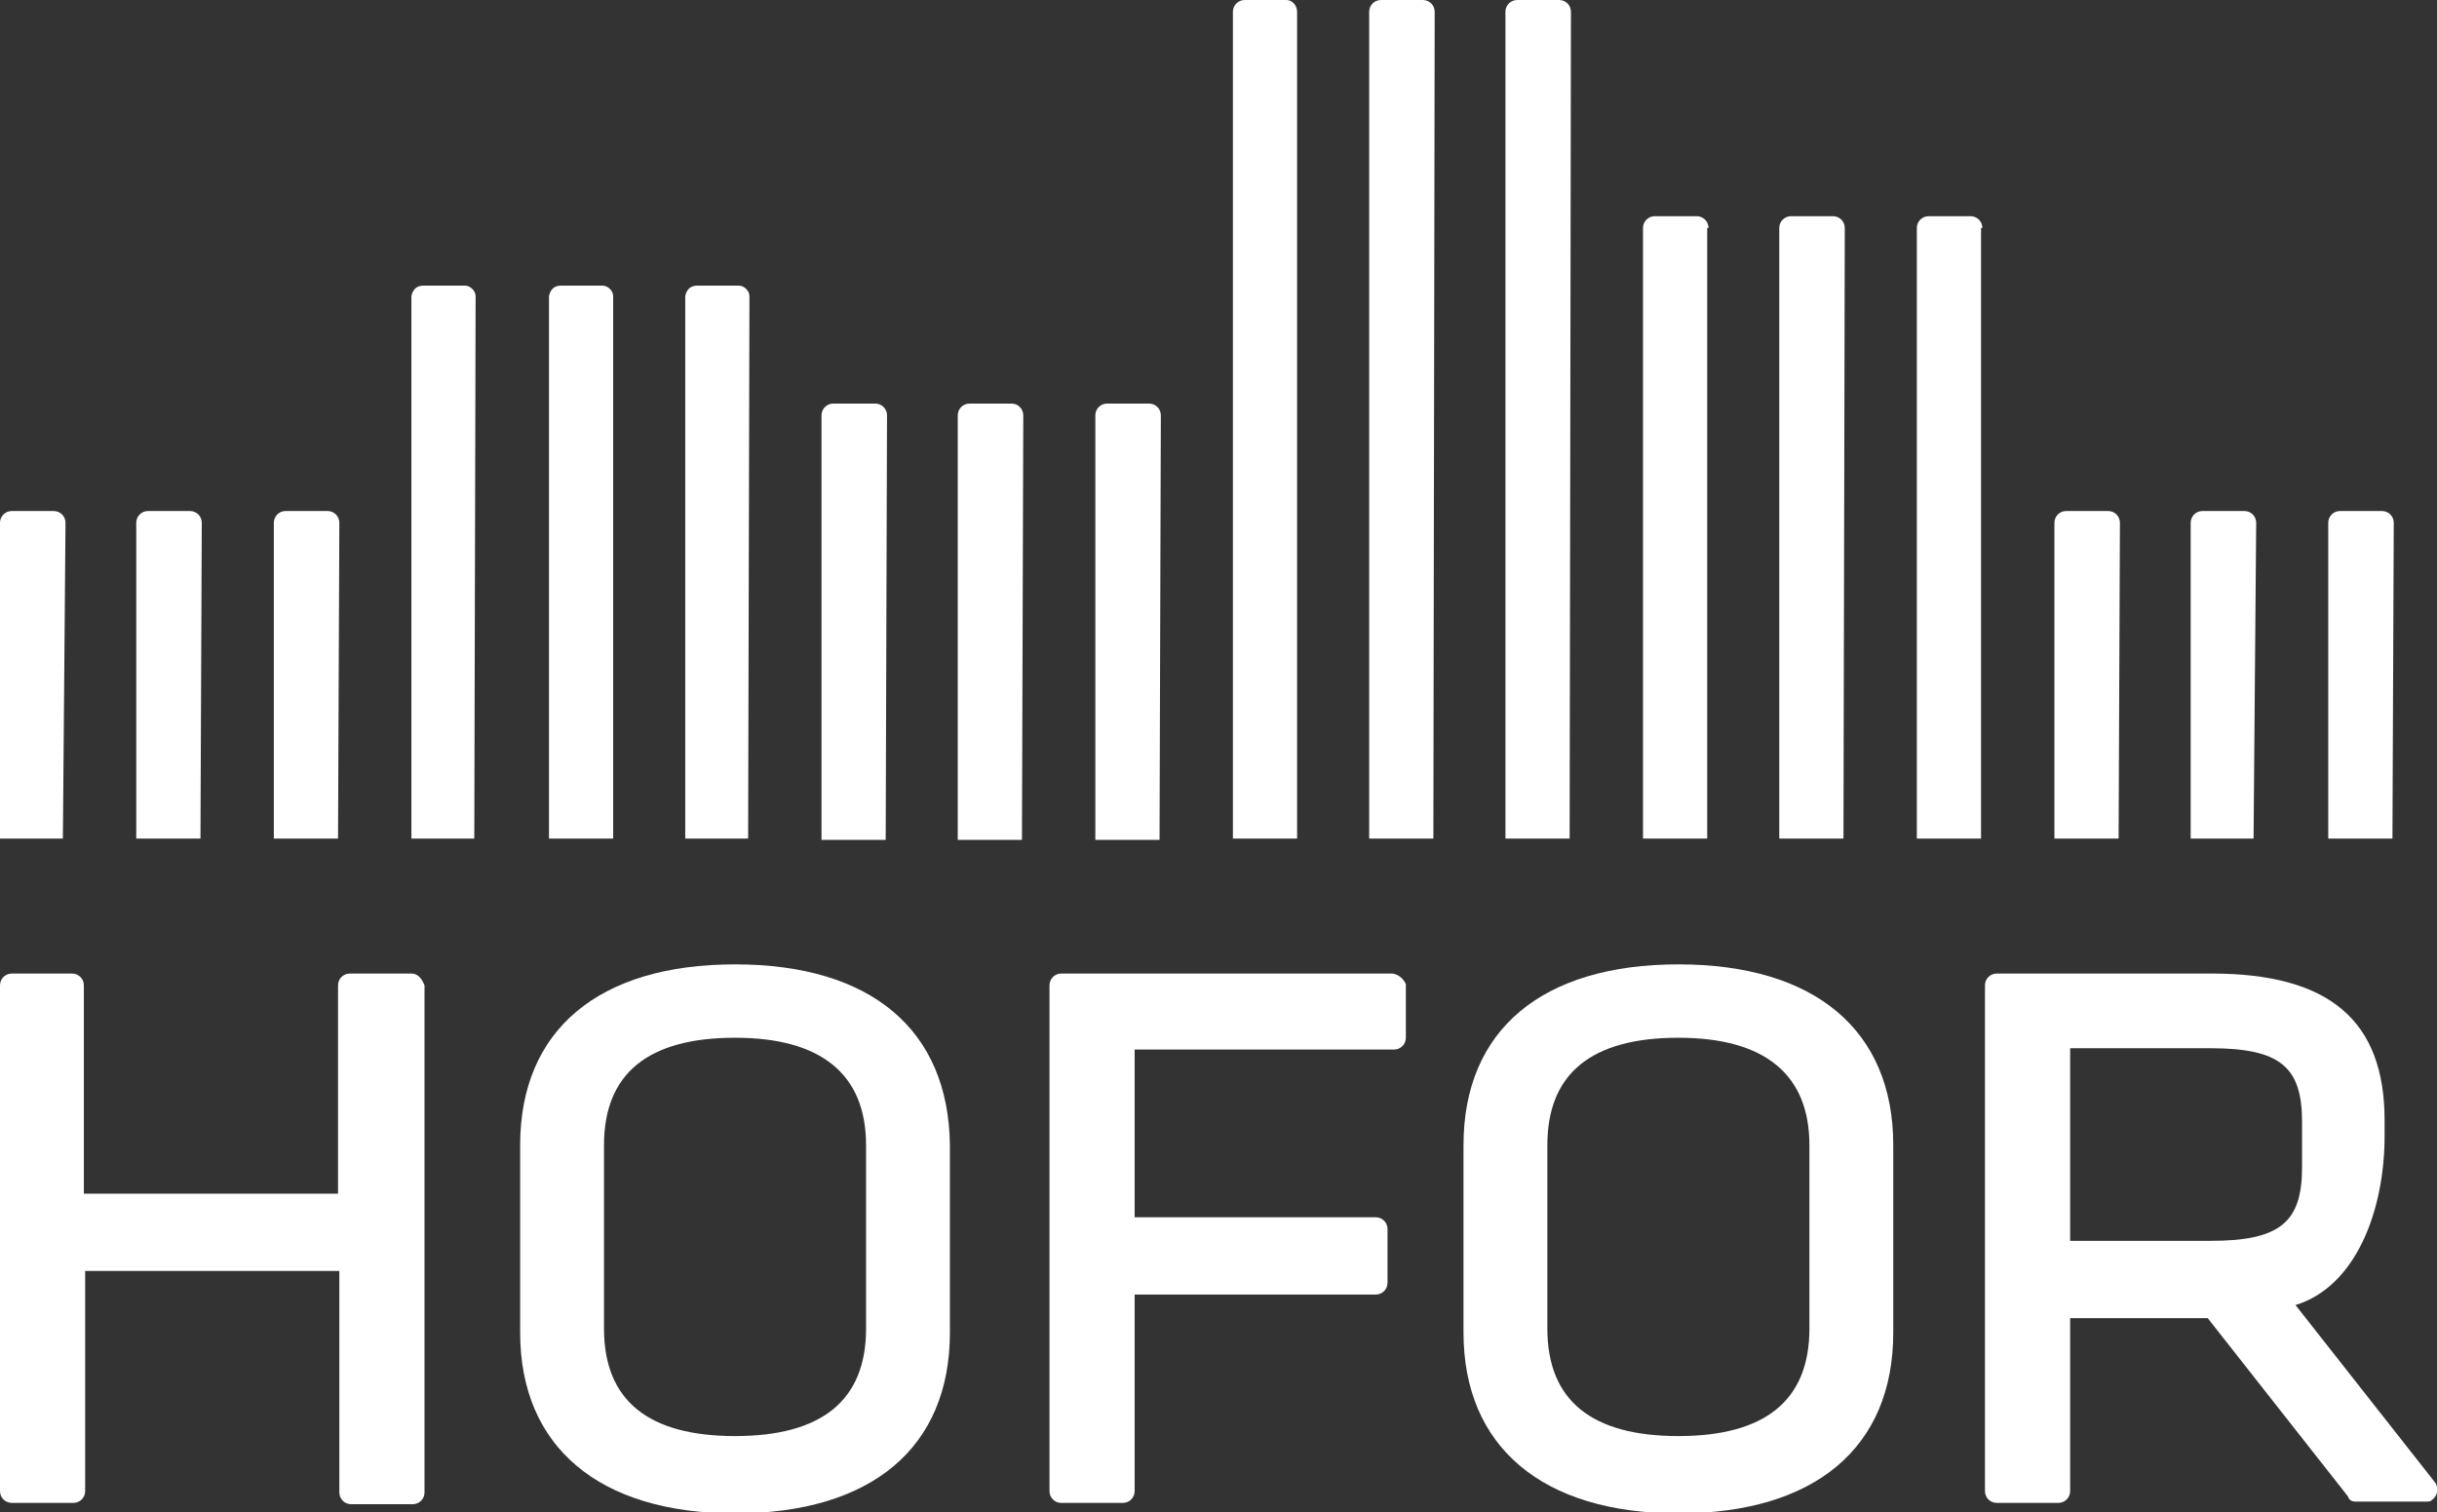
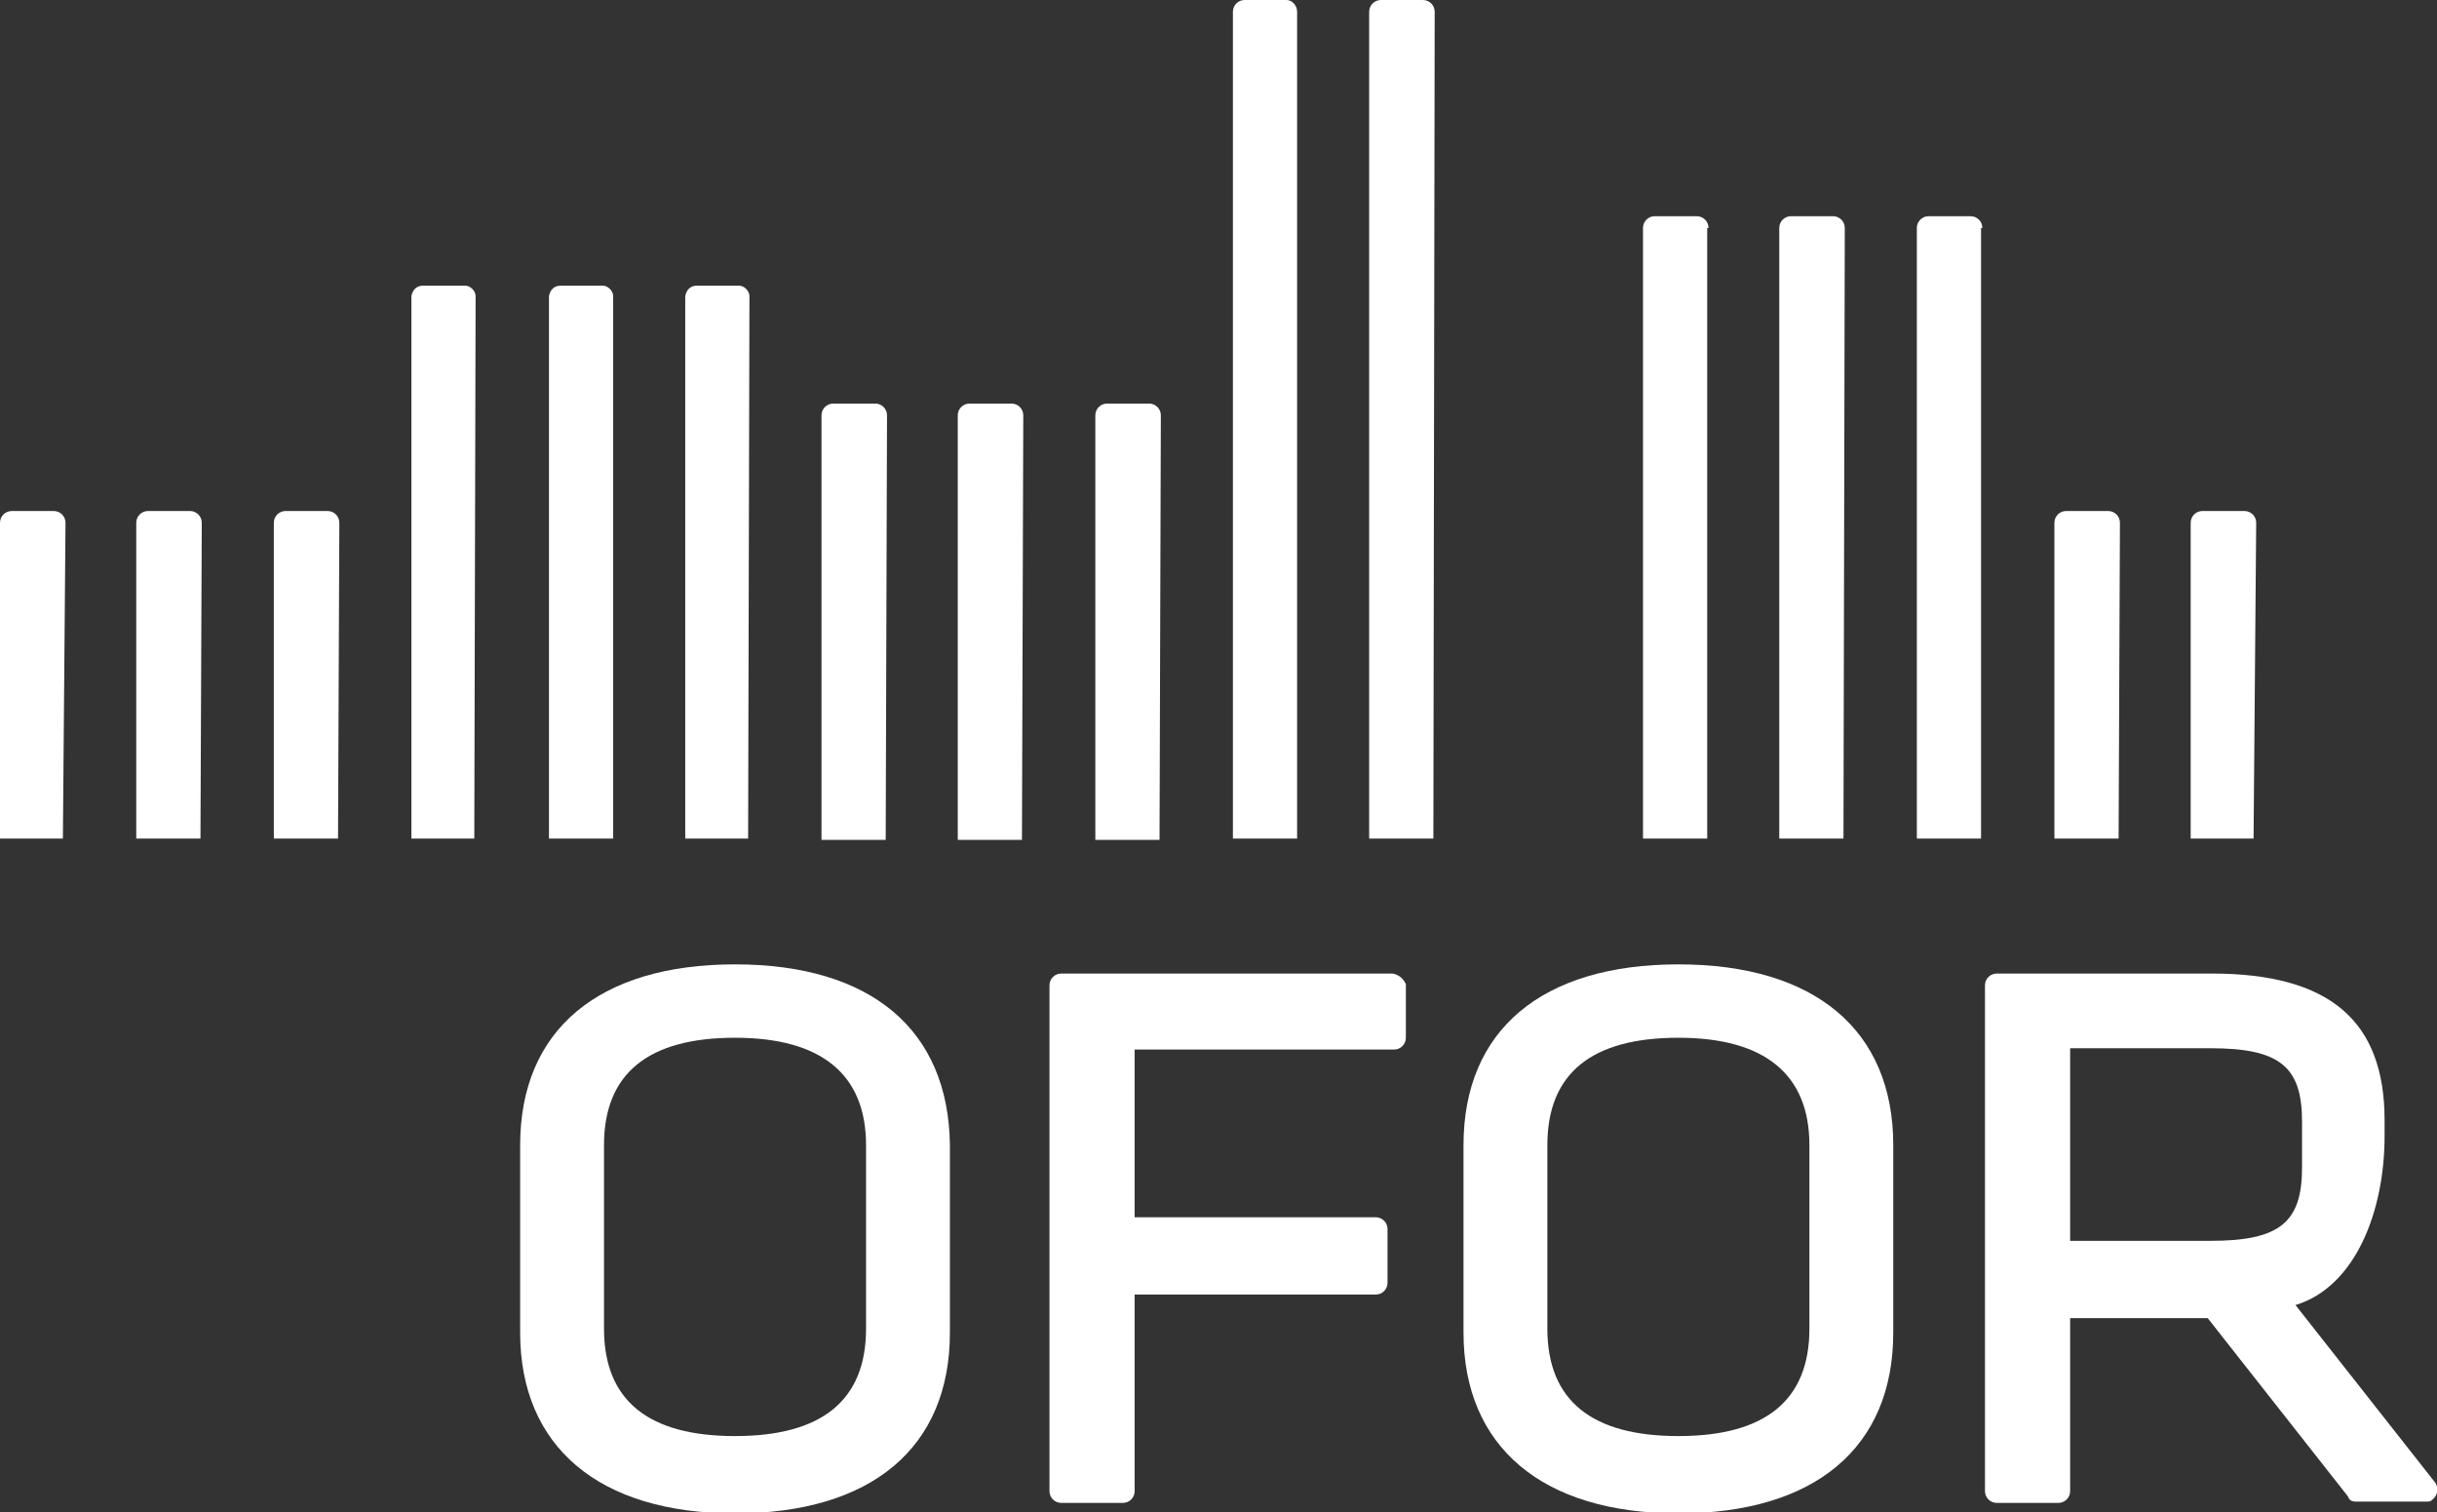
<svg xmlns="http://www.w3.org/2000/svg" version="1.1" id="Layer_1" x="0px" y="0px" viewBox="0 0 186 115.4" style="enable-background:new 0 0 186 115.4;" xml:space="preserve">
  <rect x="0" y="0" width="186" height="115.4" fill="#333333" stroke="none" />
  <style type="text/css">
	.st0{fill:#FFFFFF;}
</style>
  <path class="st0" d="M5,39.9c0-0.5-0.4-0.9-0.9-0.9H0.9c-0.5,0-0.9,0.4-0.9,0.9V64h4.8L5,39.9L5,39.9z" />
  <path class="st0" d="M15.4,39.9c0-0.5-0.4-0.9-0.9-0.9h-3.2c-0.5,0-0.9,0.4-0.9,0.9V64h4.9L15.4,39.9L15.4,39.9z" />
  <path class="st0" d="M25.9,39.9c0-0.5-0.4-0.9-0.9-0.9h-3.2c-0.5,0-0.9,0.4-0.9,0.9V64h4.9L25.9,39.9L25.9,39.9z" />
  <path class="st0" d="M36.3,22.6c0-0.4-0.4-0.8-0.8-0.8c0,0,0,0,0,0h-3.2c-0.5,0-0.8,0.3-0.9,0.8V64h4.8L36.3,22.6L36.3,22.6z" />
  <path class="st0" d="M46.8,22.6c0-0.4-0.4-0.8-0.8-0.8c0,0,0,0,0,0h-3.2c-0.5,0-0.8,0.3-0.9,0.8V64h4.9L46.8,22.6L46.8,22.6z" />
  <path class="st0" d="M57.2,22.6c0-0.4-0.4-0.8-0.8-0.8c0,0,0,0,0,0h-3.2c-0.5,0-0.8,0.3-0.9,0.8V64h4.8L57.2,22.6L57.2,22.6z" />
  <path class="st0" d="M67.7,31.7c0-0.5-0.4-0.9-0.9-0.9h-3.2c-0.5,0-0.9,0.4-0.9,0.9v32.4h4.9L67.7,31.7L67.7,31.7z" />
  <path class="st0" d="M78.1,31.7c0-0.5-0.4-0.9-0.9-0.9h-3.2c-0.5,0-0.9,0.4-0.9,0.9v32.4h4.9L78.1,31.7L78.1,31.7z" />
  <path class="st0" d="M88.6,31.7c0-0.5-0.4-0.9-0.9-0.9h-3.2c-0.5,0-0.9,0.4-0.9,0.9v32.4h4.9L88.6,31.7L88.6,31.7z" />
  <path class="st0" d="M99,0.9C99,0.4,98.6,0,98.2,0H95c-0.5,0-0.9,0.4-0.9,0.9V64H99L99,0.9L99,0.9z" />
-   <path class="st0" d="M109.5,0.9c0-0.5-0.4-0.9-0.9-0.9h-3.2c-0.5,0-0.9,0.4-0.9,0.9V64h4.9L109.5,0.9L109.5,0.9z" />
-   <path class="st0" d="M119.9,0.9c0-0.5-0.4-0.9-0.9-0.9h-3.2c-0.5,0-0.9,0.4-0.9,0.9V64h4.9L119.9,0.9L119.9,0.9z" />
+   <path class="st0" d="M109.5,0.9c0-0.5-0.4-0.9-0.9-0.9h-3.2c-0.5,0-0.9,0.4-0.9,0.9V64h4.9L109.5,0.9L109.5,0.9" />
  <path class="st0" d="M130.4,17.4c0-0.5-0.4-0.9-0.9-0.9h-3.2c-0.5,0-0.9,0.4-0.9,0.9V64h4.9V17.4z" />
  <path class="st0" d="M140.8,17.4c0-0.5-0.4-0.9-0.9-0.9h-3.2c-0.5,0-0.9,0.4-0.9,0.9V64h4.9L140.8,17.4L140.8,17.4z" />
  <path class="st0" d="M151.3,17.4c0-0.5-0.4-0.9-0.9-0.9h-3.2c-0.5,0-0.9,0.4-0.9,0.9V64h4.9V17.4z" />
  <path class="st0" d="M161.8,39.9c0-0.5-0.4-0.9-0.9-0.9h-3.2c-0.5,0-0.9,0.4-0.9,0.9V64h4.9L161.8,39.9L161.8,39.9z" />
  <path class="st0" d="M172.2,39.9c0-0.5-0.4-0.9-0.9-0.9h-3.2c-0.5,0-0.9,0.4-0.9,0.9V64h4.8L172.2,39.9L172.2,39.9z" />
-   <path class="st0" d="M182.7,39.9c0-0.5-0.4-0.9-0.9-0.9h-3.2c-0.5,0-0.9,0.4-0.9,0.9V64h4.9L182.7,39.9L182.7,39.9z" />
  <path class="st0" d="M56.1,73.6c-10.4,0-16.4,5-16.4,13.8v14.3c0,8.7,6,13.8,16.4,13.8s16.4-5,16.4-13.8V87.4  C72.4,78.6,66.5,73.6,56.1,73.6 M66.1,87.4v14c0,5.5-3.4,8.2-10,8.2s-10-2.7-10-8.2v-14c0-5.5,3.4-8.2,10-8.2S66.1,82,66.1,87.4" />
  <path class="st0" d="M128.1,73.6c-10.4,0-16.4,5-16.4,13.8v14.3c0,8.7,6,13.8,16.4,13.8s16.4-5,16.4-13.8V87.4  C144.5,78.6,138.5,73.6,128.1,73.6 M138.1,87.4v14c0,5.5-3.4,8.2-10,8.2s-10-2.7-10-8.2v-14c0-5.5,3.4-8.2,10-8.2  S138.1,82,138.1,87.4" />
  <path class="st0" d="M106.3,74.3H81c-0.5,0-0.9,0.4-0.9,0.9v38.6c0,0.5,0.4,0.9,0.9,0.9h4.7c0.5,0,0.9-0.4,0.9-0.9V98.8H105  c0.5,0,0.9-0.4,0.9-0.9l0,0v-4.1l0,0c0-0.5-0.4-0.9-0.9-0.9H86.6V80.1h19.8c0.5,0,0.9-0.4,0.9-0.9v-4.1  C107.1,74.7,106.8,74.4,106.3,74.3" />
  <path class="st0" d="M185.6,114.5c-0.1,0.1-0.3,0.1-0.4,0.1h-5.4c-0.3,0-0.5-0.1-0.6-0.4l-10.7-13.6h-10.5v13.2  c0,0.5-0.4,0.9-0.9,0.9h-4.7c-0.5,0-0.9-0.4-0.9-0.9V75.2c0-0.5,0.4-0.9,0.9-0.9h16.4c9,0,13.2,3.6,13.2,11.2v1.2  c0,5.7-2.2,11.5-6.8,12.9l10.7,13.6C186.1,113.6,186.1,114.1,185.6,114.5C185.7,114.4,185.6,114.4,185.6,114.5 M175.7,85.6  c0-4.2-1.7-5.6-7-5.6H158v14.7h10.7c5.3,0,7-1.4,7-5.6L175.7,85.6z" />
-   <path class="st0" d="M31.4,74.3h-4.7c-0.5,0-0.9,0.4-0.9,0.9v15.9H6.4V75.2c0-0.5-0.4-0.9-0.9-0.9H0.9c-0.5,0-0.9,0.4-0.9,0.9v38.6  c0,0.5,0.4,0.9,0.9,0.9h4.7c0.5,0,0.9-0.4,0.9-0.9V97h19.4v16.9c0,0.5,0.4,0.9,0.9,0.9h4.7c0.5,0,0.9-0.4,0.9-0.9V75.2  C32.2,74.7,31.9,74.3,31.4,74.3C31.4,74.3,31.4,74.3,31.4,74.3" />
</svg>